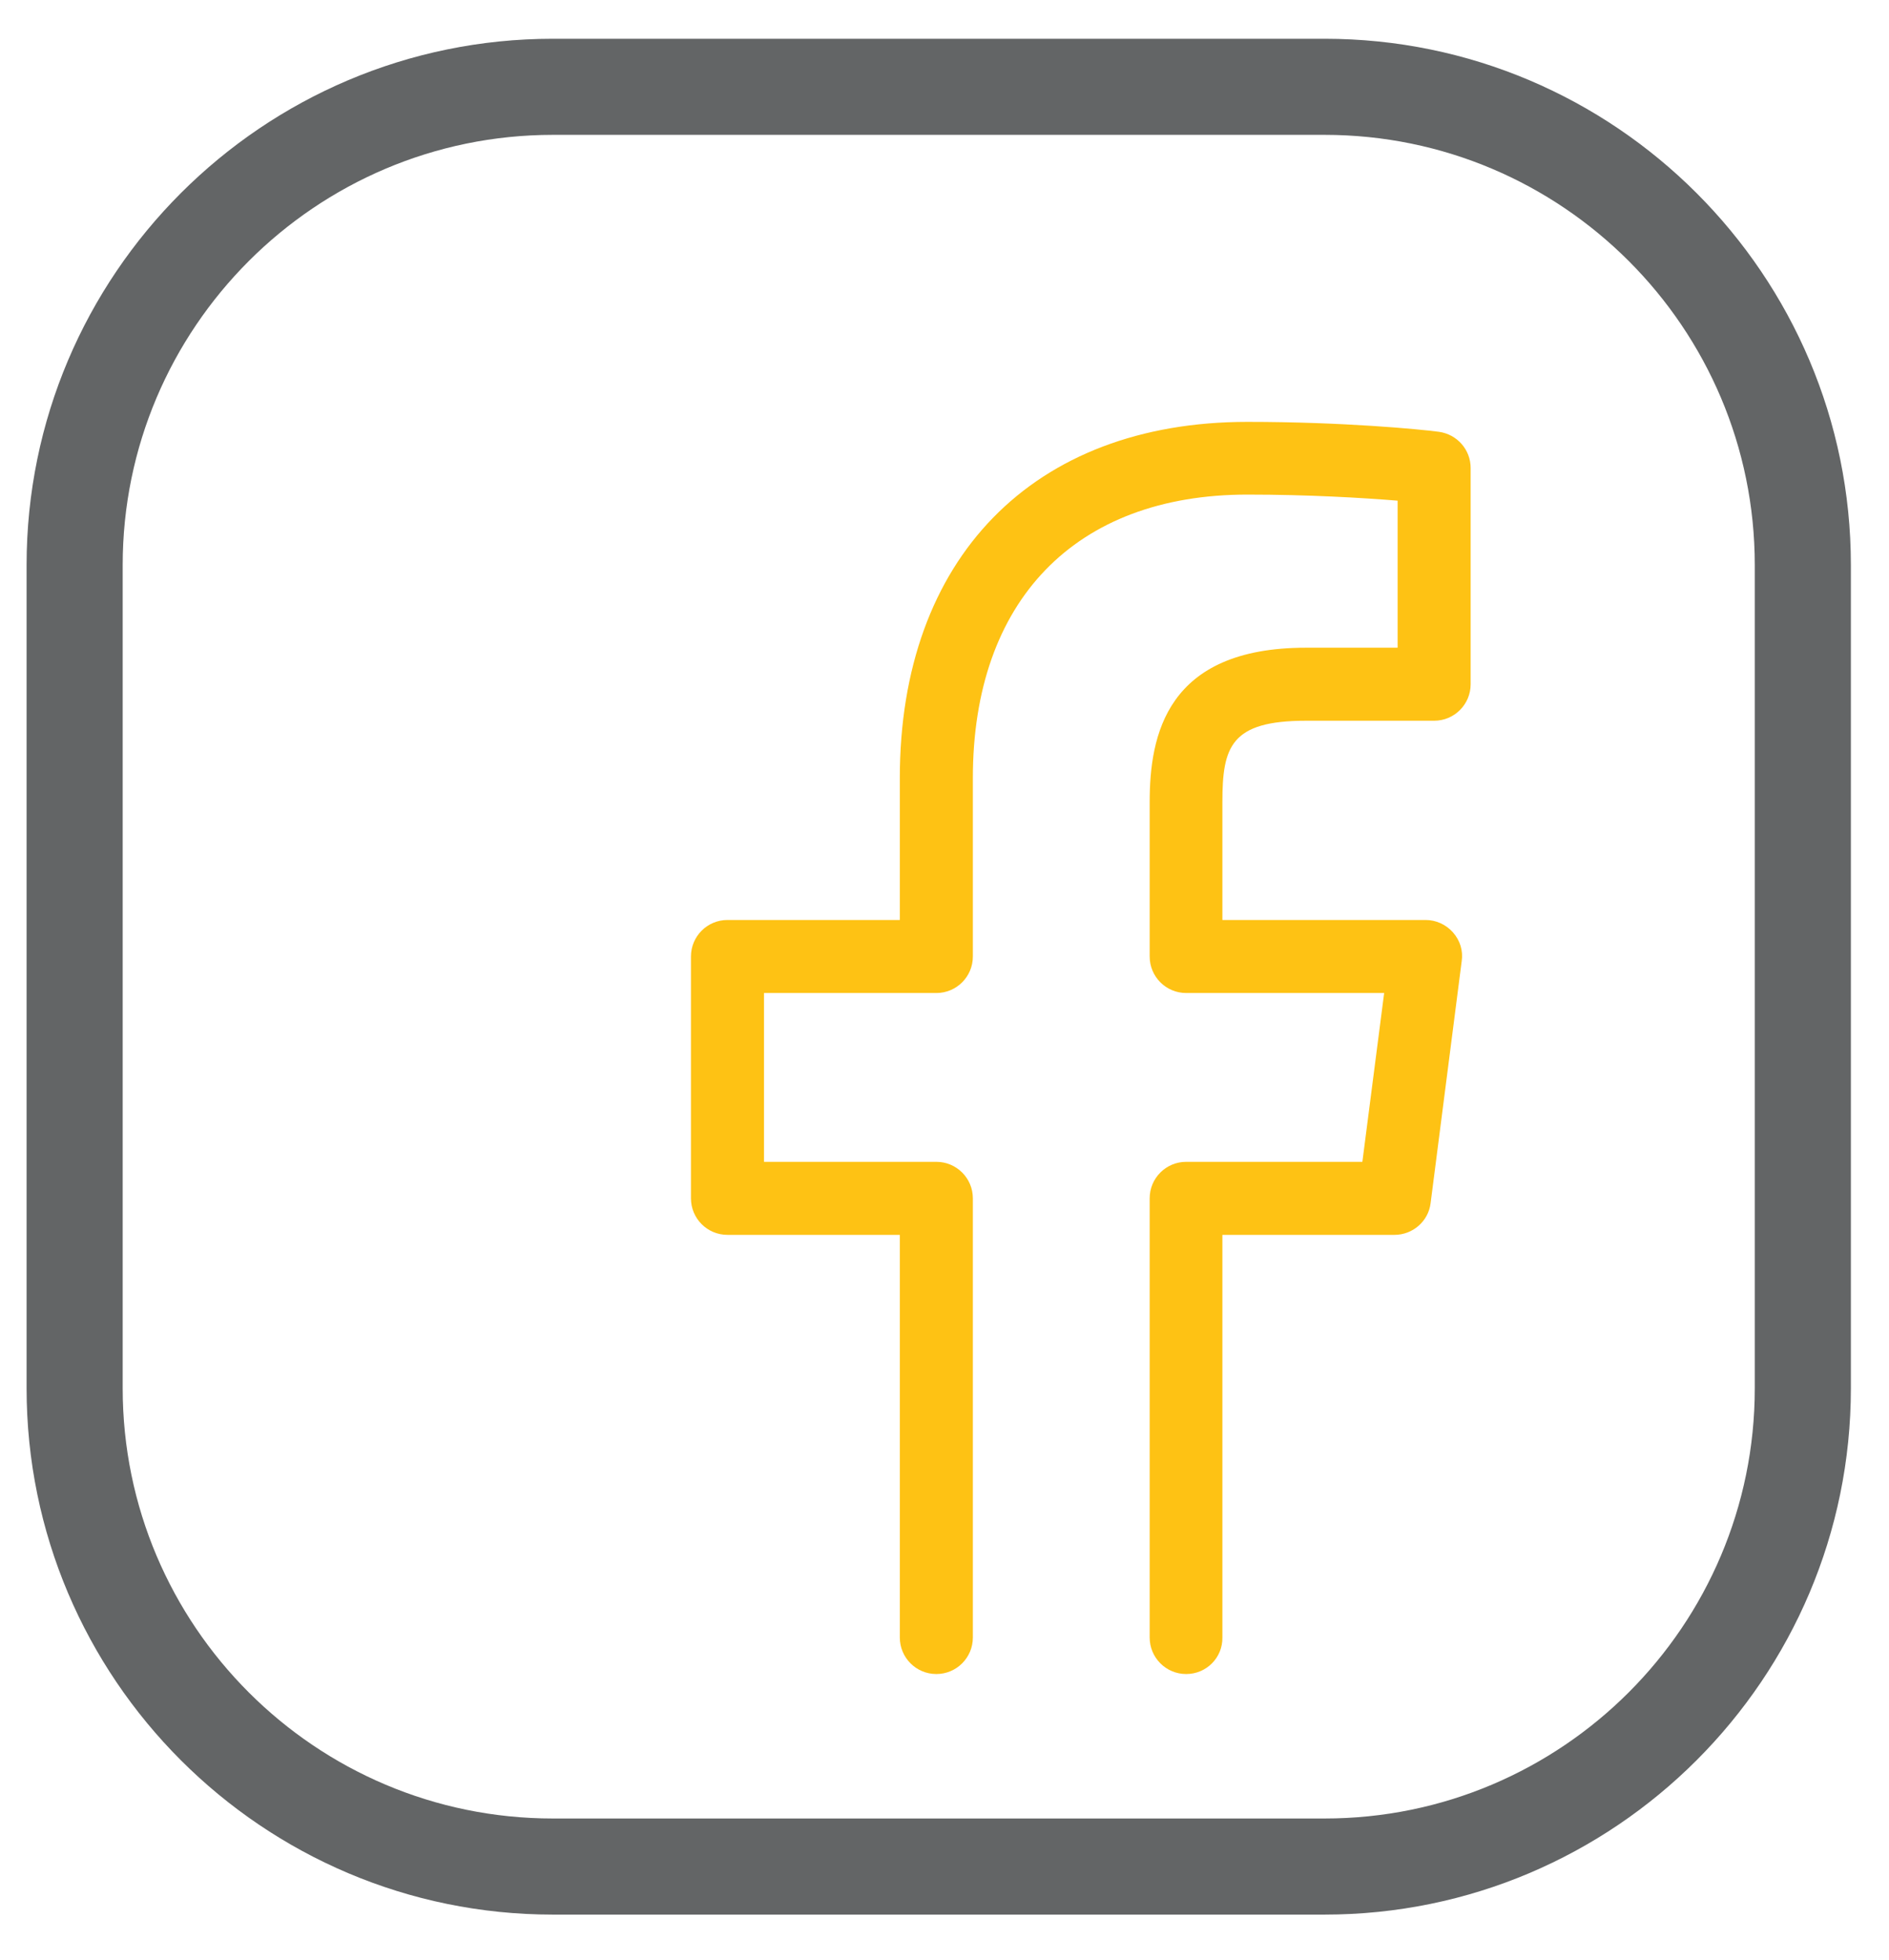
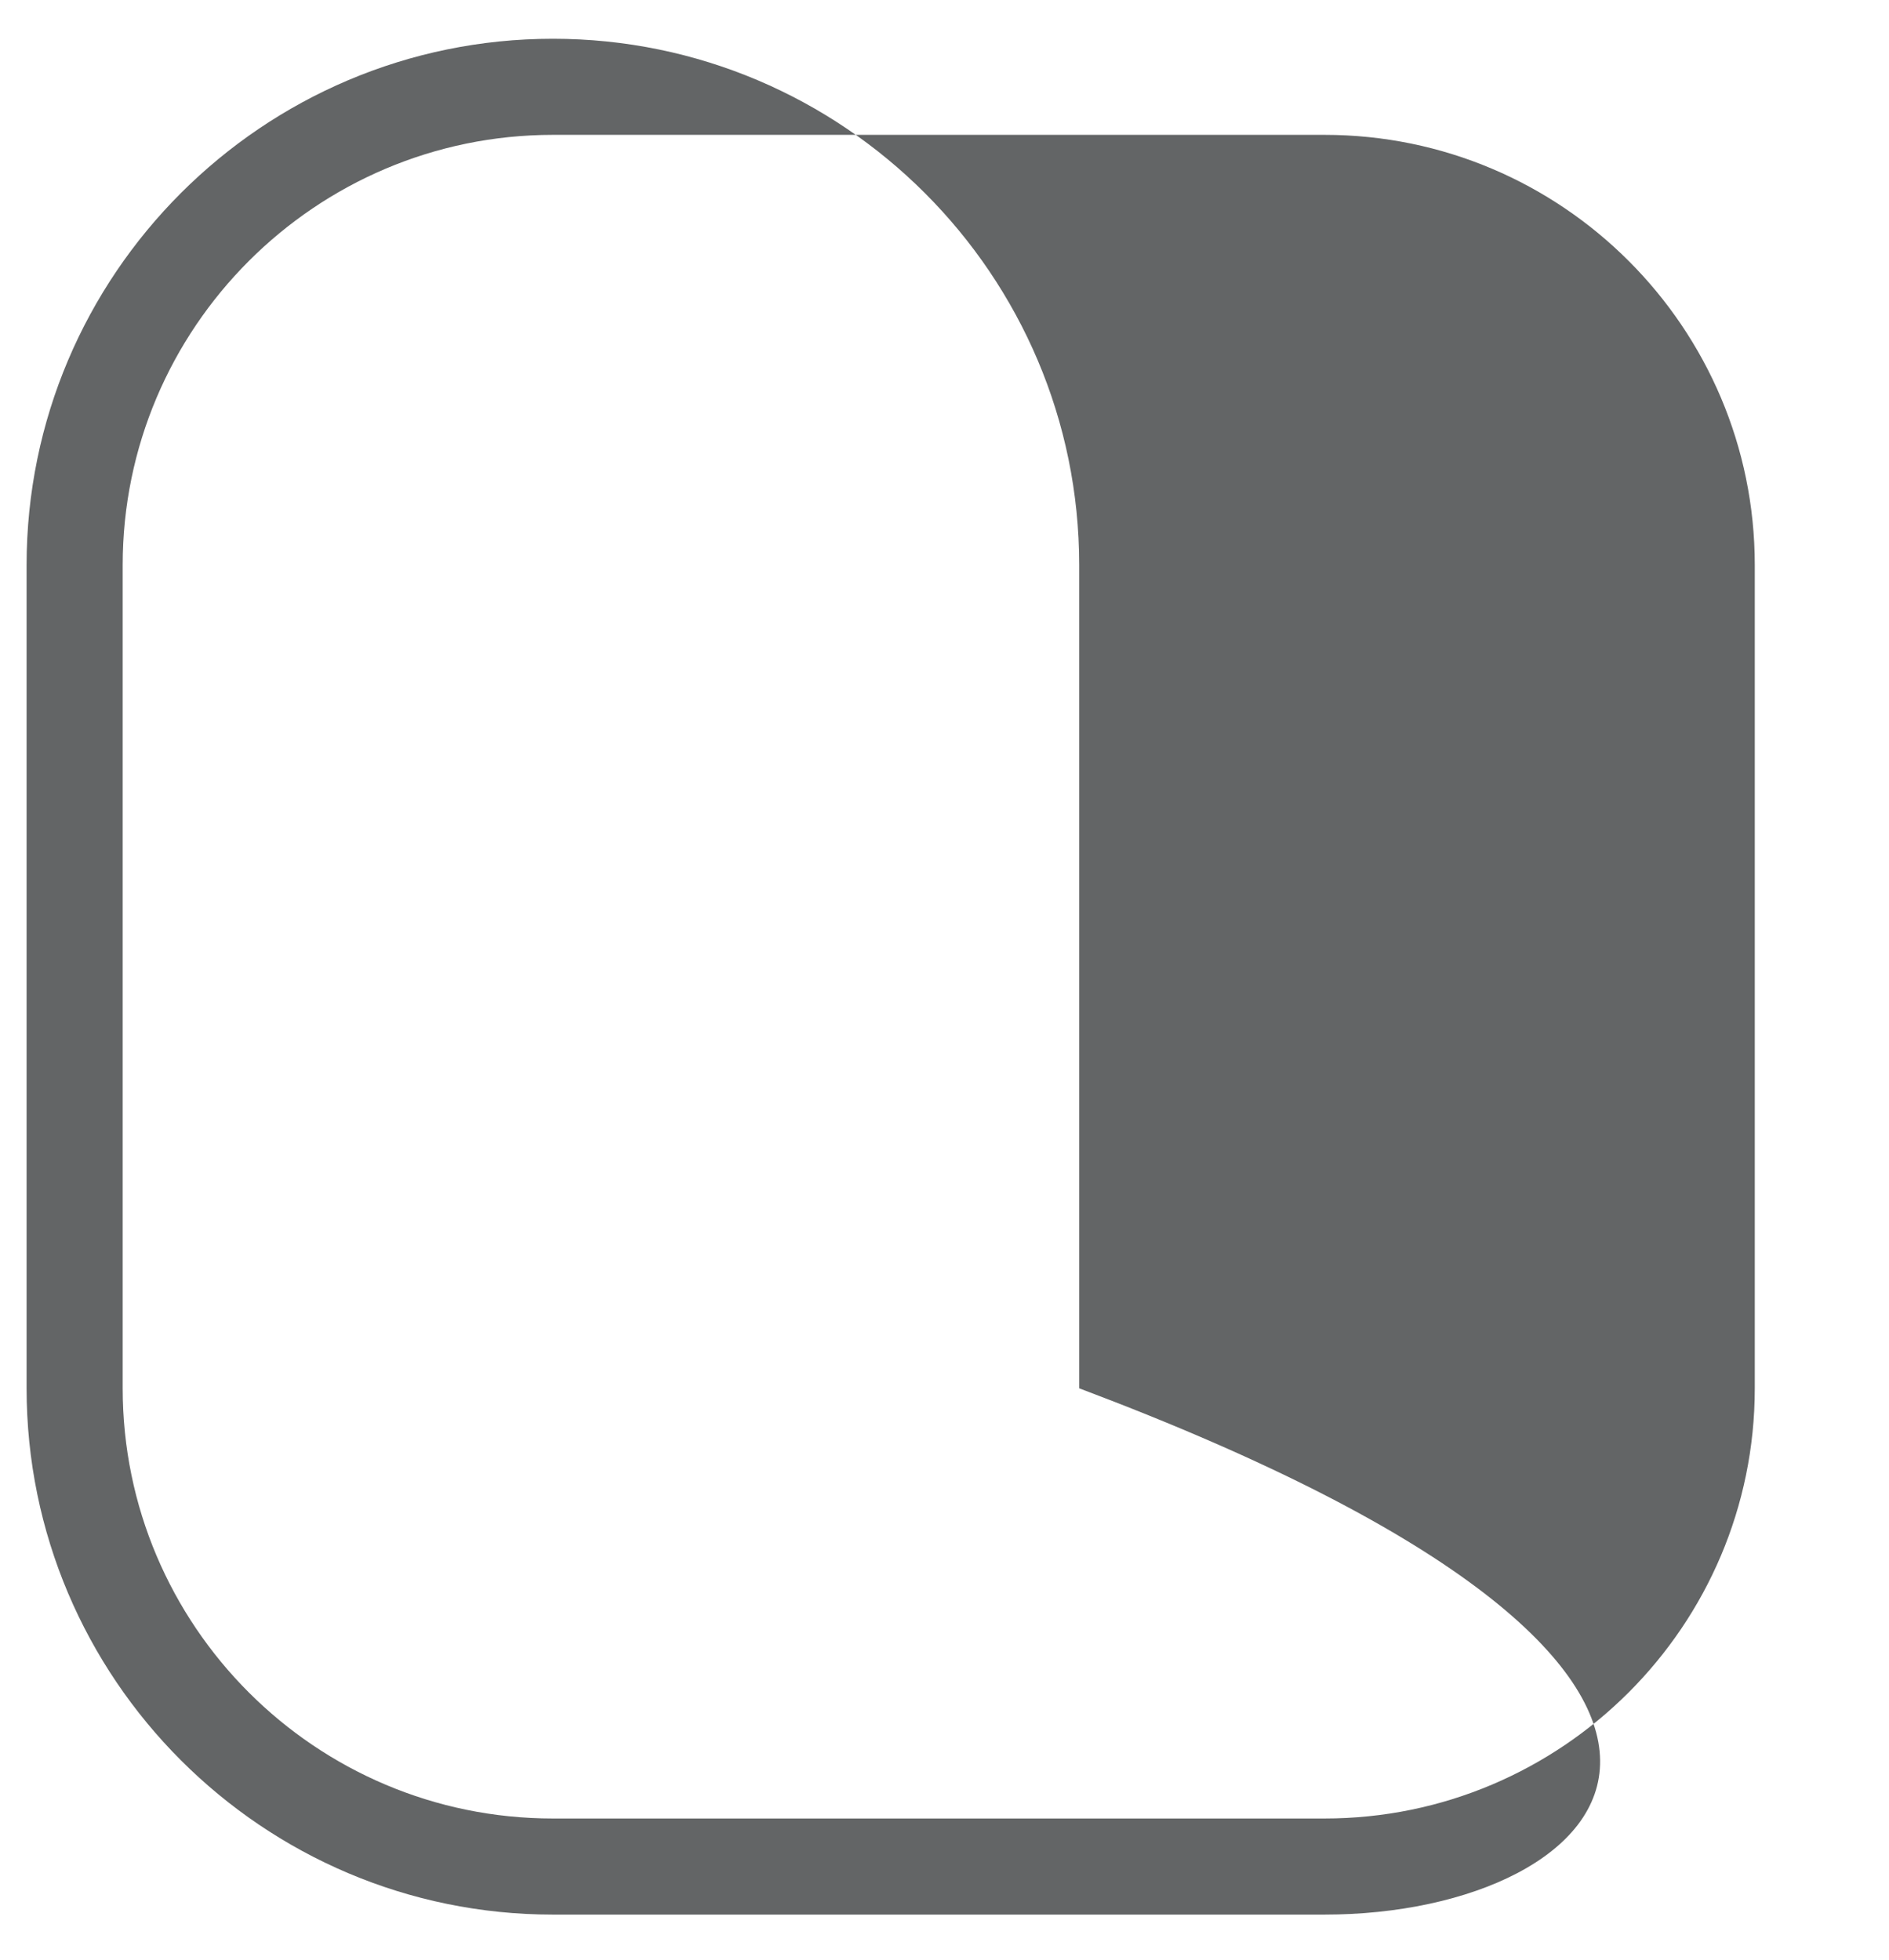
<svg xmlns="http://www.w3.org/2000/svg" version="1.1" id="Layer_1" x="0px" y="0px" viewBox="0 0 58.97 61.18" style="enable-background:new 0 0 58.97 61.18;" xml:space="preserve">
  <style type="text/css">
	.st0{fill:#636566;}
	.st1{fill:#FEC214;}
</style>
  <g>
    <g>
-       <path class="st0" d="M41.35,59.77H17.26c-9.06,0-16.43-7.37-16.43-16.43v-25.7c0-9.06,7.37-16.43,16.43-16.43h24.09    c9.06,0,16.43,7.37,16.43,16.43v25.7C57.78,52.4,50.41,59.77,41.35,59.77z M17.26,4.21c-7.41,0-13.43,6.03-13.43,13.43v25.7    c0,7.41,6.02,13.43,13.43,13.43h24.09c7.41,0,13.43-6.02,13.43-13.43v-25.7c0-7.41-6.02-13.43-13.43-13.43H17.26z" />
+       <path class="st0" d="M41.35,59.77H17.26c-9.06,0-16.43-7.37-16.43-16.43v-25.7c0-9.06,7.37-16.43,16.43-16.43c9.06,0,16.43,7.37,16.43,16.43v25.7C57.78,52.4,50.41,59.77,41.35,59.77z M17.26,4.21c-7.41,0-13.43,6.03-13.43,13.43v25.7    c0,7.41,6.02,13.43,13.43,13.43h24.09c7.41,0,13.43-6.02,13.43-13.43v-25.7c0-7.41-6.02-13.43-13.43-13.43H17.26z" />
    </g>
    <g>
-       <path class="st1" d="M37.03,52.26c-0.63,0-1.14-0.51-1.14-1.14V37.41c0-0.63,0.51-1.14,1.14-1.14h5.5L43.21,31h-6.18    c-0.63,0-1.14-0.51-1.14-1.14v-4.82c0-2.07,0.51-4.82,4.88-4.82l2.86,0v-4.59c-1.09-0.09-2.8-0.19-4.69-0.19    c-5.37,0-8.57,3.31-8.57,8.85v5.57c0,0.63-0.51,1.14-1.14,1.14h-5.38v5.27h5.38c0.63,0,1.14,0.51,1.14,1.14v13.71    c0,0.63-0.51,1.14-1.14,1.14s-1.14-0.51-1.14-1.14V38.55h-5.38c-0.63,0-1.14-0.51-1.14-1.14v-7.55c0-0.63,0.51-1.14,1.14-1.14    h5.38v-4.43c0-6.86,4.16-11.12,10.85-11.12c2.99,0,5.38,0.23,5.98,0.31c0.57,0.08,0.99,0.56,0.99,1.13v6.75    c0,0.63-0.51,1.14-1.14,1.14l-4,0c-2.35,0-2.61,0.81-2.61,2.54v3.68h6.34c0.33,0,0.64,0.14,0.86,0.39    c0.22,0.25,0.32,0.57,0.27,0.9l-0.97,7.55c-0.07,0.57-0.56,0.99-1.13,0.99h-5.37v12.57C38.17,51.75,37.66,52.26,37.03,52.26z" />
-     </g>
+       </g>
  </g>
</svg>